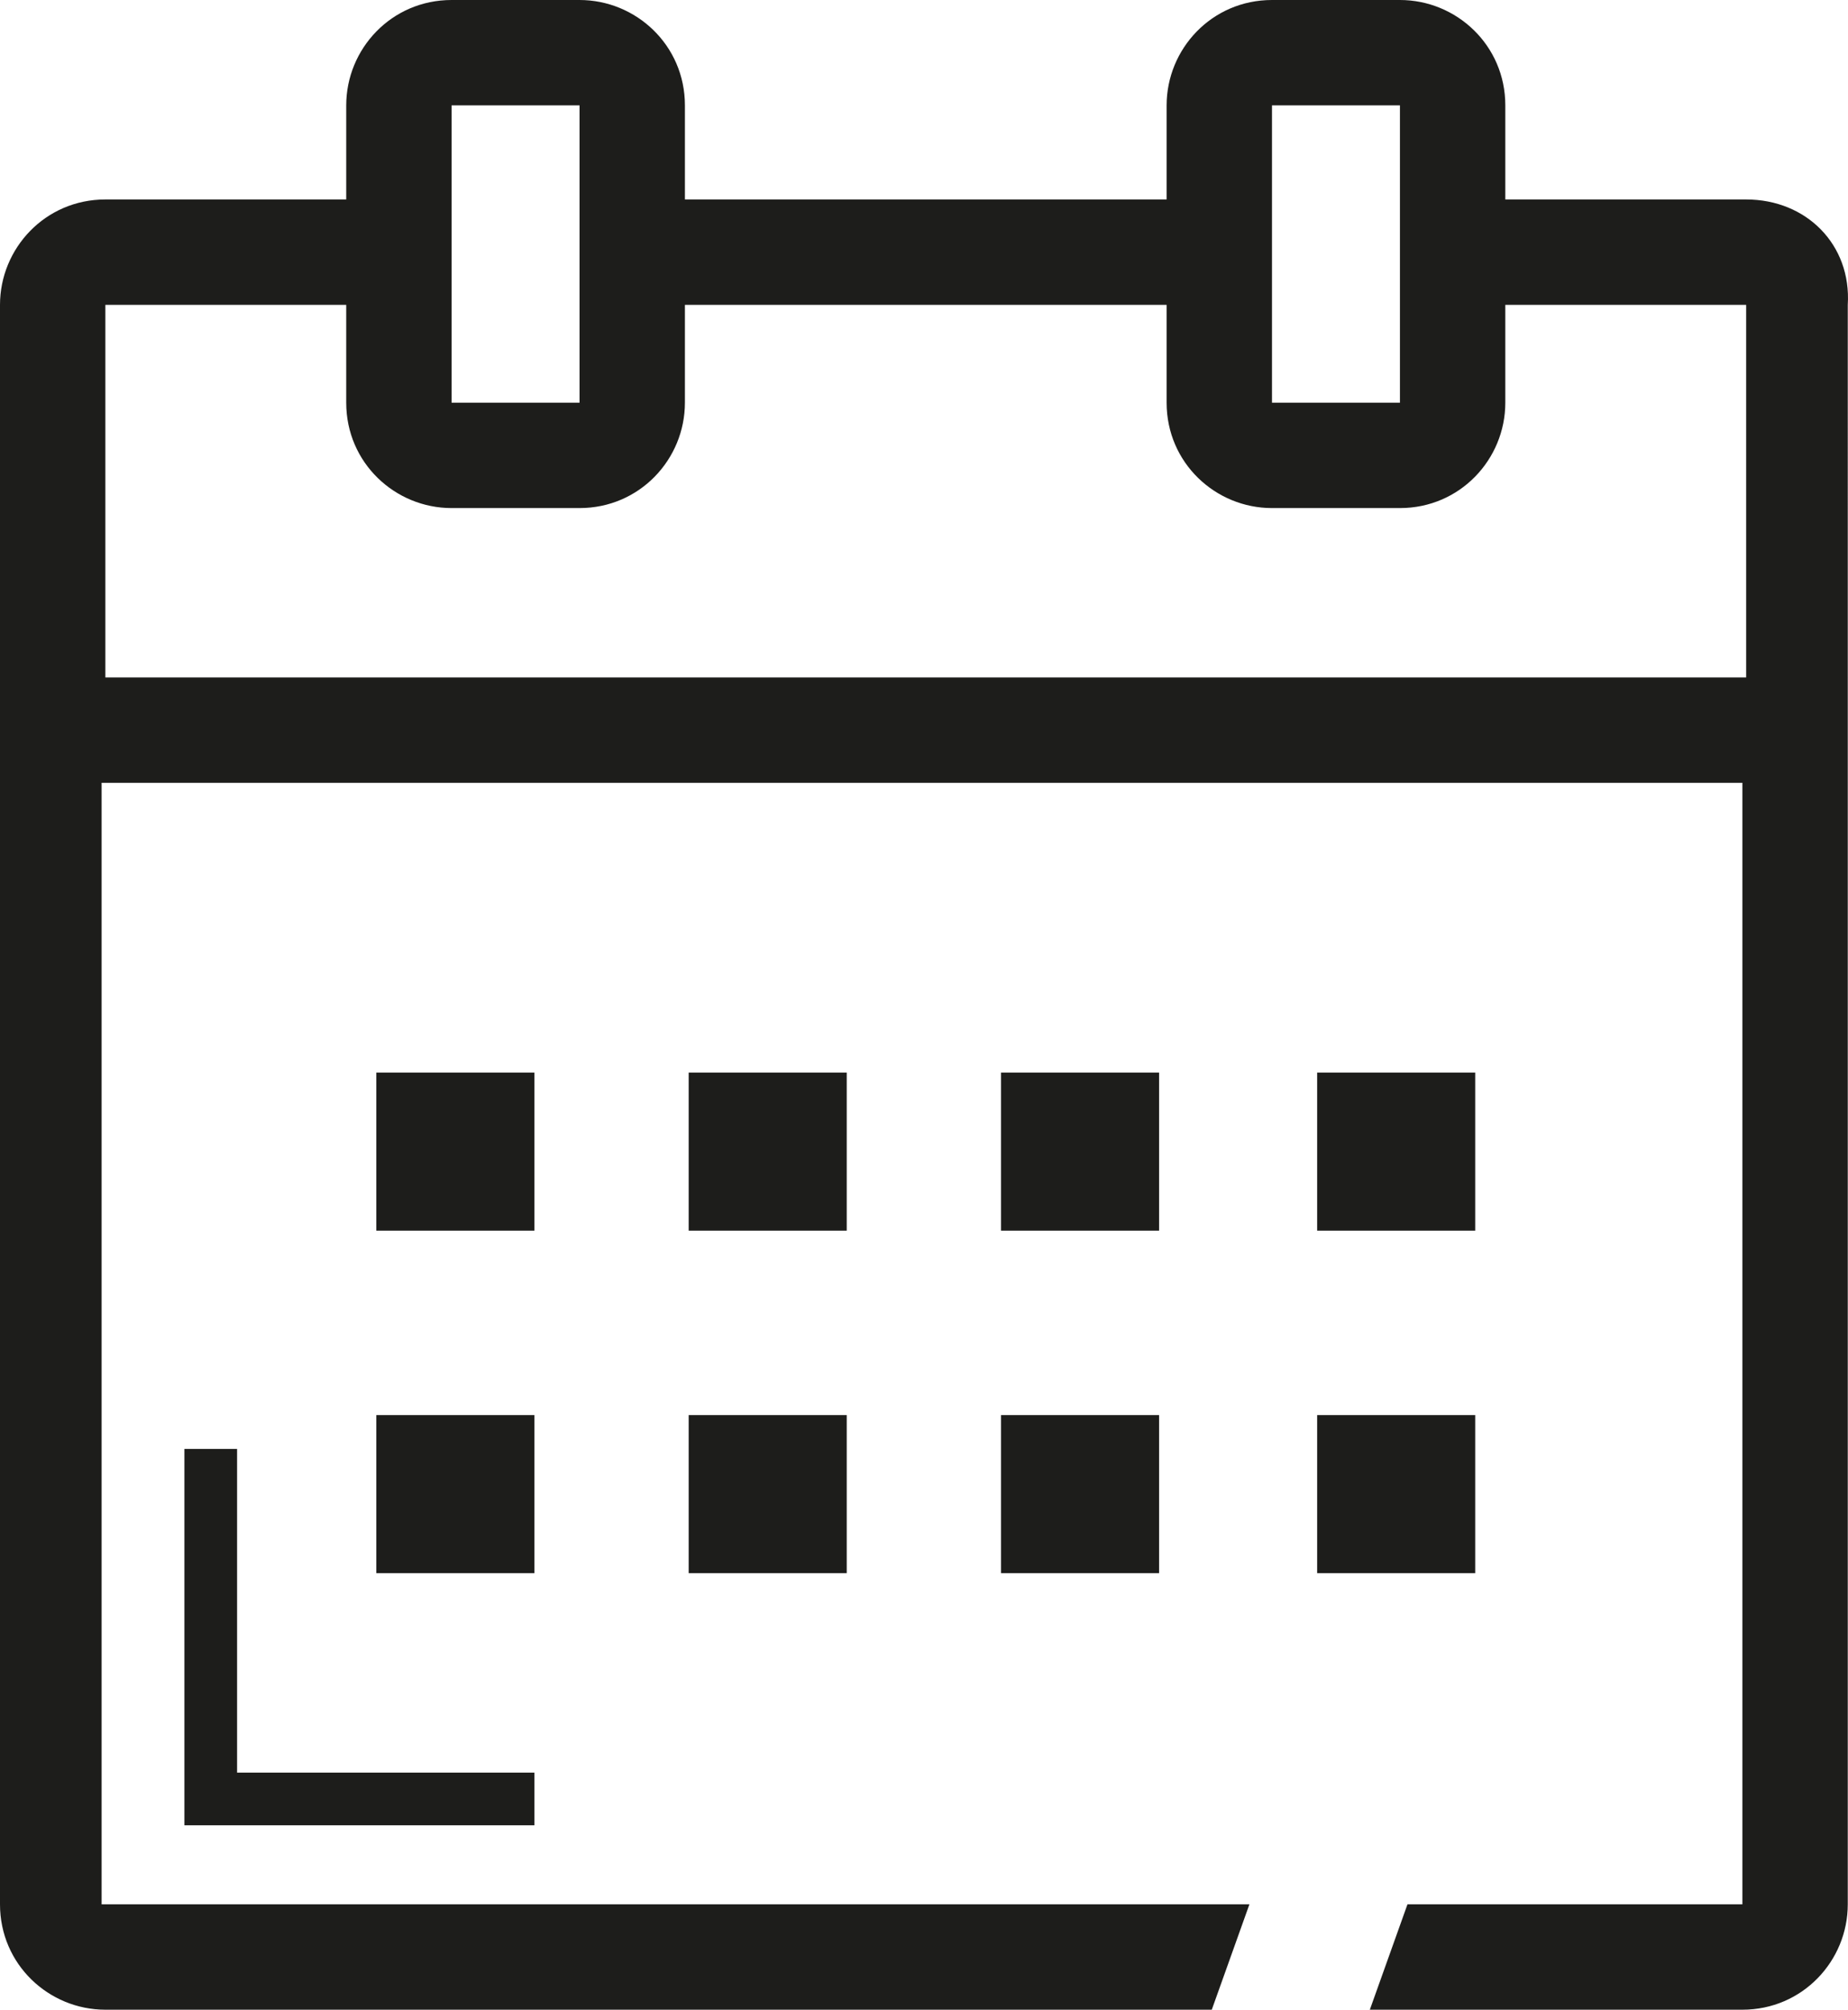
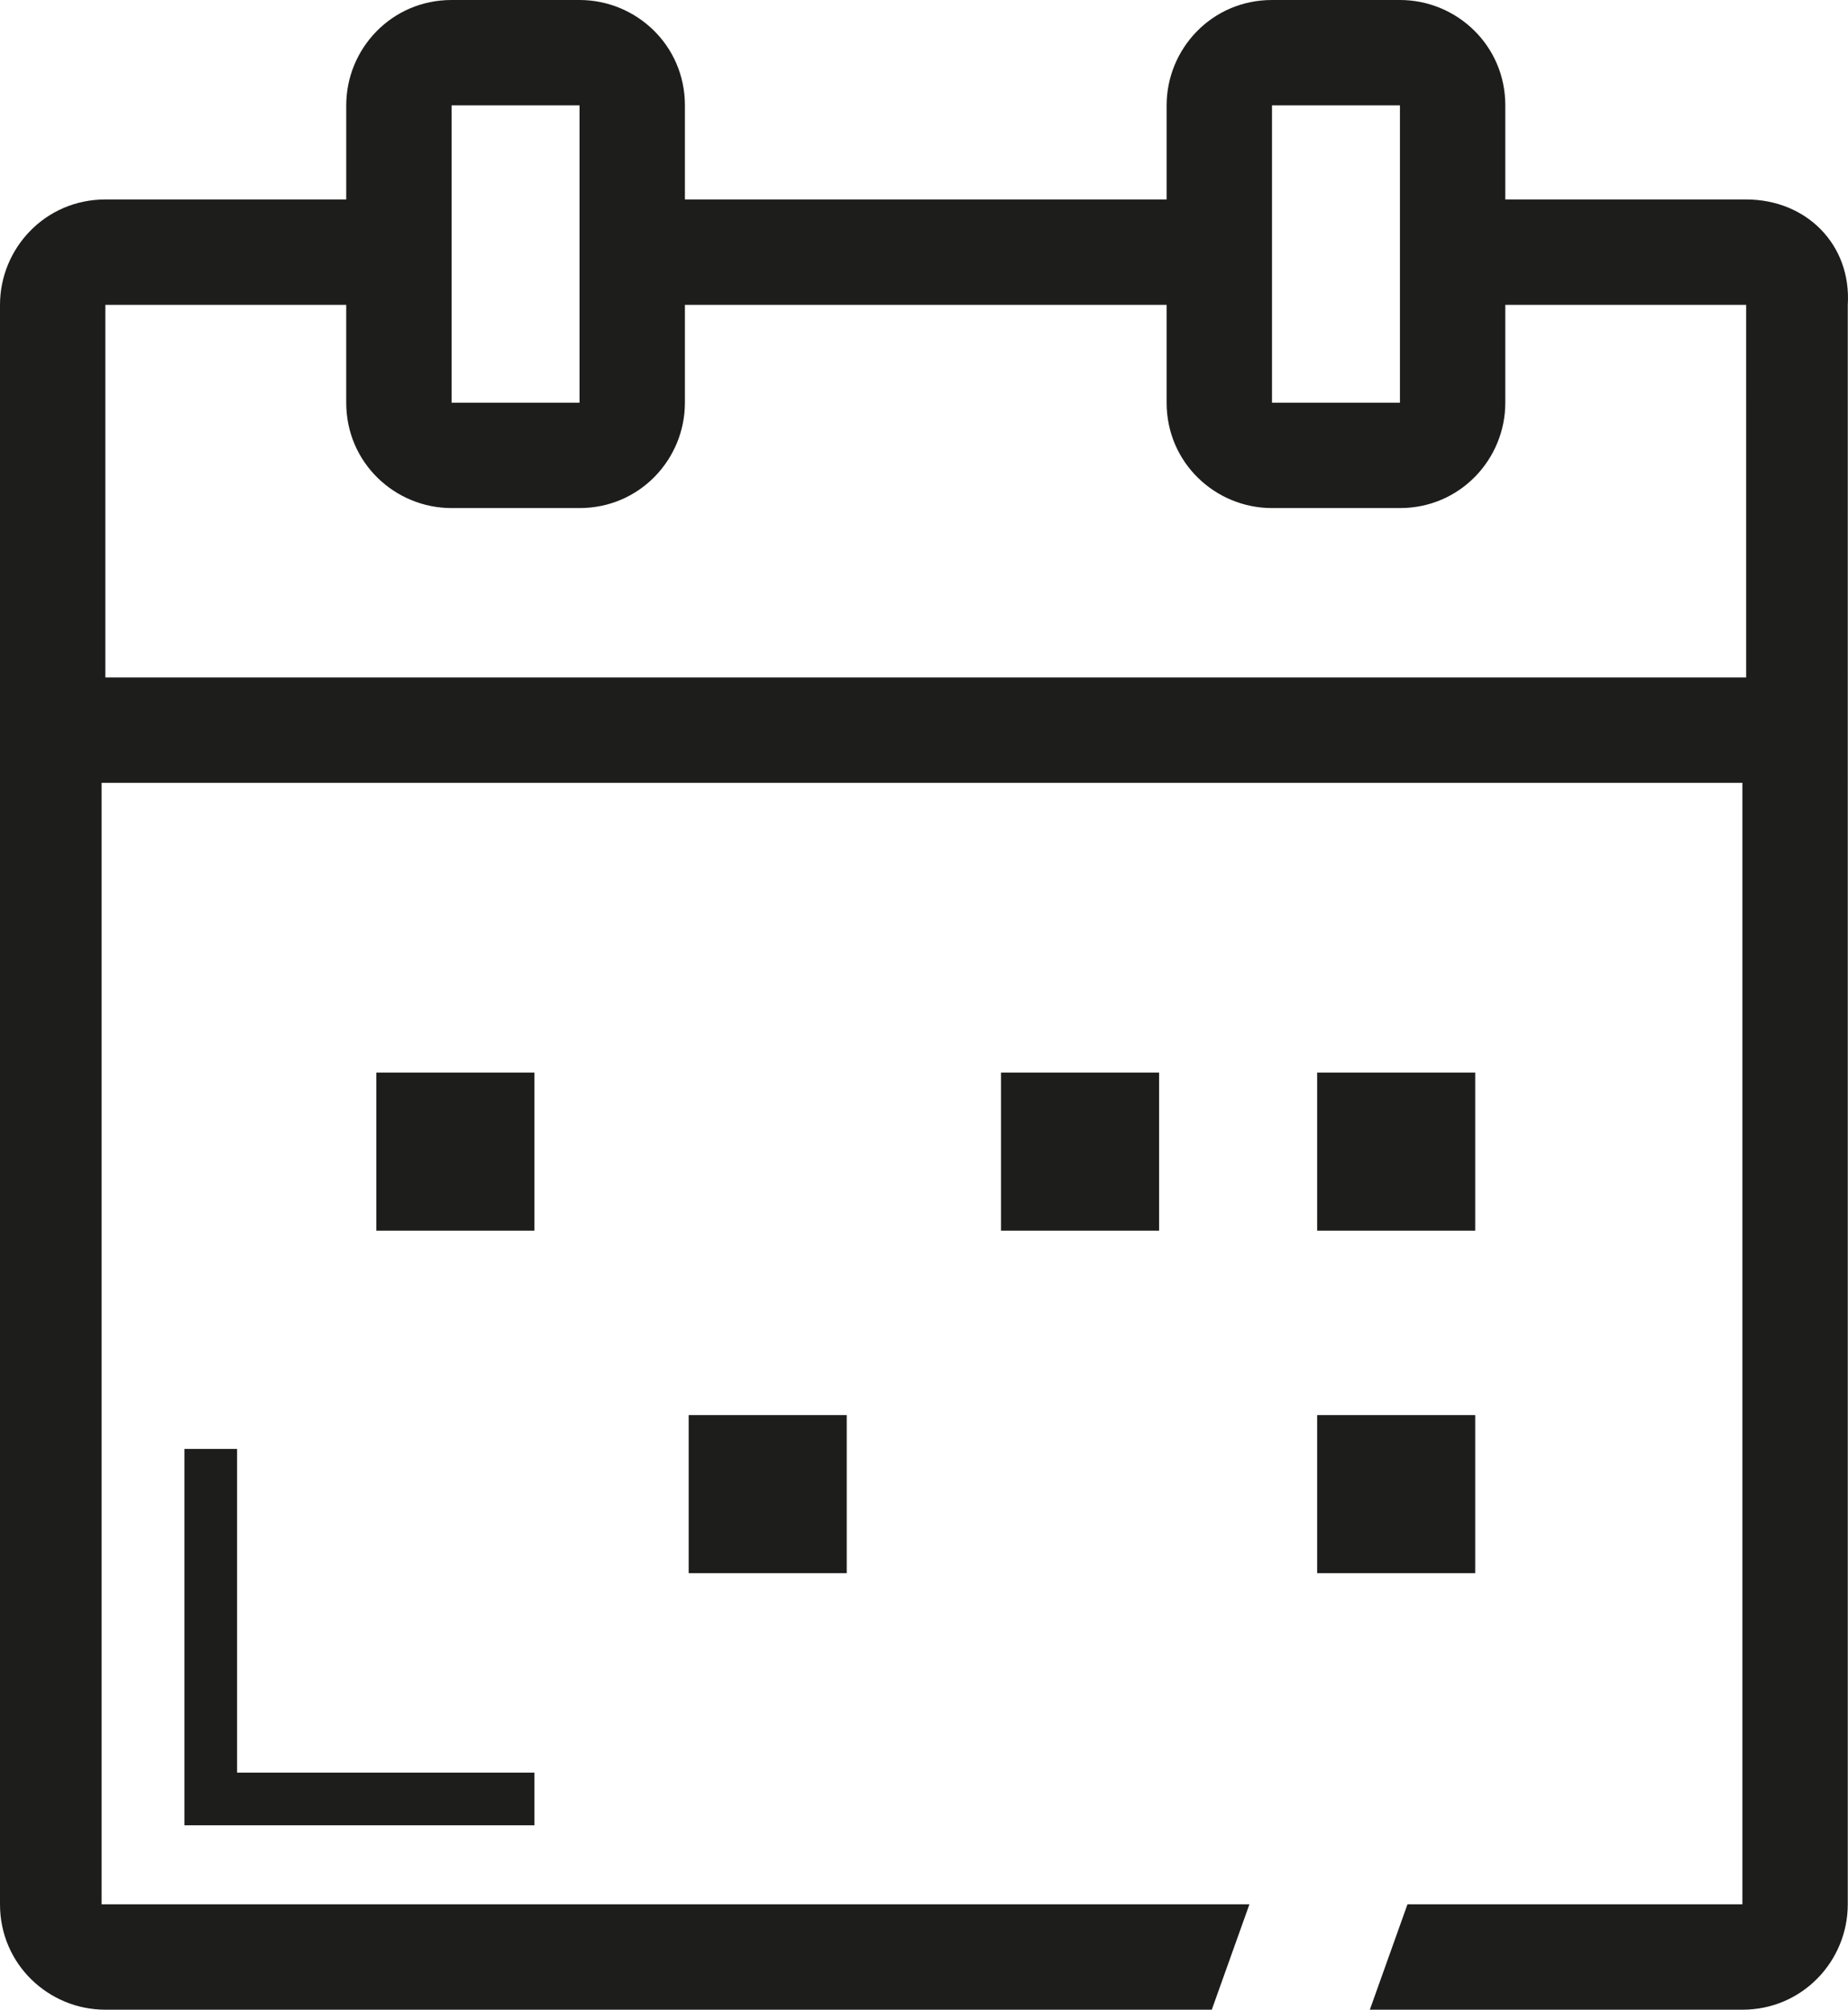
<svg xmlns="http://www.w3.org/2000/svg" xmlns:ns1="http://sodipodi.sourceforge.net/DTD/sodipodi-0.dtd" xmlns:ns2="http://www.inkscape.org/namespaces/inkscape" version="1.1" id="Ebene_1" x="0px" y="0px" viewBox="0 0 49.106 53.4" xml:space="preserve" ns1:docname="HMG_Icon_Kalender.svg" width="49.106" height="53.4" ns2:version="1.3.2 (091e20e, 2023-11-25)">
  <defs id="defs9" />
  <ns1:namedview id="namedview9" pagecolor="#ffffff" bordercolor="#000000" borderopacity="0.25" ns2:showpageshadow="2" ns2:pageopacity="0.0" ns2:pagecheckerboard="0" ns2:deskcolor="#d1d1d1" ns2:zoom="2.7764706" ns2:cx="25.391949" ns2:cy="25.932203" ns2:window-width="1344" ns2:window-height="449" ns2:window-x="0" ns2:window-y="25" ns2:window-maximized="0" ns2:current-layer="Ebene_1" />
  <style type="text/css" id="style1">
	.st0{fill:#1D1D1B;}
</style>
  <g id="g1" transform="translate(-17,-16.4)">
    <g id="Ebene_1_1_">
	</g>
  </g>
  <g id="Piktogramme" transform="translate(-17,-16.4)">
</g>
  <g id="Icons" transform="translate(-17,-16.4)">
</g>
  <g id="Layer_1" transform="translate(-17,-16.4)">
</g>
  <g id="Õľ_x2264__x201E__x5F_1" transform="translate(-17,-16.4)">
    <g id="g9">
      <g id="g8">
        <polygon class="st0" points="31.2,64.9 31.2,63.5 23.3,63.5 23.3,54.9 21.9,54.9 21.9,64.9 " id="polygon1" />
        <rect x="27" y="44.9" class="st0" width="4.2" height="4.2" id="rect1" />
-         <rect x="35.3" y="44.9" class="st0" width="4.2" height="4.2" id="rect2" />
        <rect x="43.6" y="44.9" class="st0" width="4.2" height="4.2" id="rect3" />
        <rect x="52" y="44.9" class="st0" width="4.2" height="4.2" id="rect4" />
-         <rect x="27" y="54" class="st0" width="4.2" height="4.2" id="rect5" />
        <rect x="35.3" y="54" class="st0" width="4.2" height="4.2" id="rect6" />
-         <rect x="43.6" y="54" class="st0" width="4.2" height="4.2" id="rect7" />
        <rect x="52" y="54" class="st0" width="4.2" height="4.2" id="rect8" />
      </g>
      <path class="st0" d="M 63.4,21.7 H 57 v -2.5 c 0,-1.6 -1.3,-2.8 -2.8,-2.8 h -3.4 c -1.6,0 -2.8,1.3 -2.8,2.8 v 2.5 H 35.2 v -2.5 c 0,-1.6 -1.3,-2.8 -2.8,-2.8 H 29 c -1.6,0 -2.8,1.3 -2.8,2.8 v 2.5 H 19.8 C 18.2,21.7 17,23 17,24.5 V 67 c 0,1.6 1.3,2.8 2.8,2.8 h 29.4 l 1,-2.8 H 19.7 V 37.2 H 63.3 V 67 h -8.9 l -1,2.8 h 9.9 c 1.6,0 2.8,-1.3 2.8,-2.8 V 24.5 C 66.2,22.9 65,21.7 63.4,21.7 Z M 50.8,19.2 h 3.4 v 7.9 h -3.4 z m -21.8,0 h 3.4 v 7.9 H 29 Z M 63.4,34.4 H 19.8 v -9.9 h 6.4 v 2.6 c 0,1.6 1.3,2.8 2.8,2.8 h 3.4 c 1.6,0 2.8,-1.3 2.8,-2.8 V 24.5 H 48 v 2.6 c 0,1.6 1.3,2.8 2.8,2.8 h 3.4 c 1.6,0 2.8,-1.3 2.8,-2.8 v -2.6 h 6.4 z" id="path8" />
    </g>
  </g>
</svg>